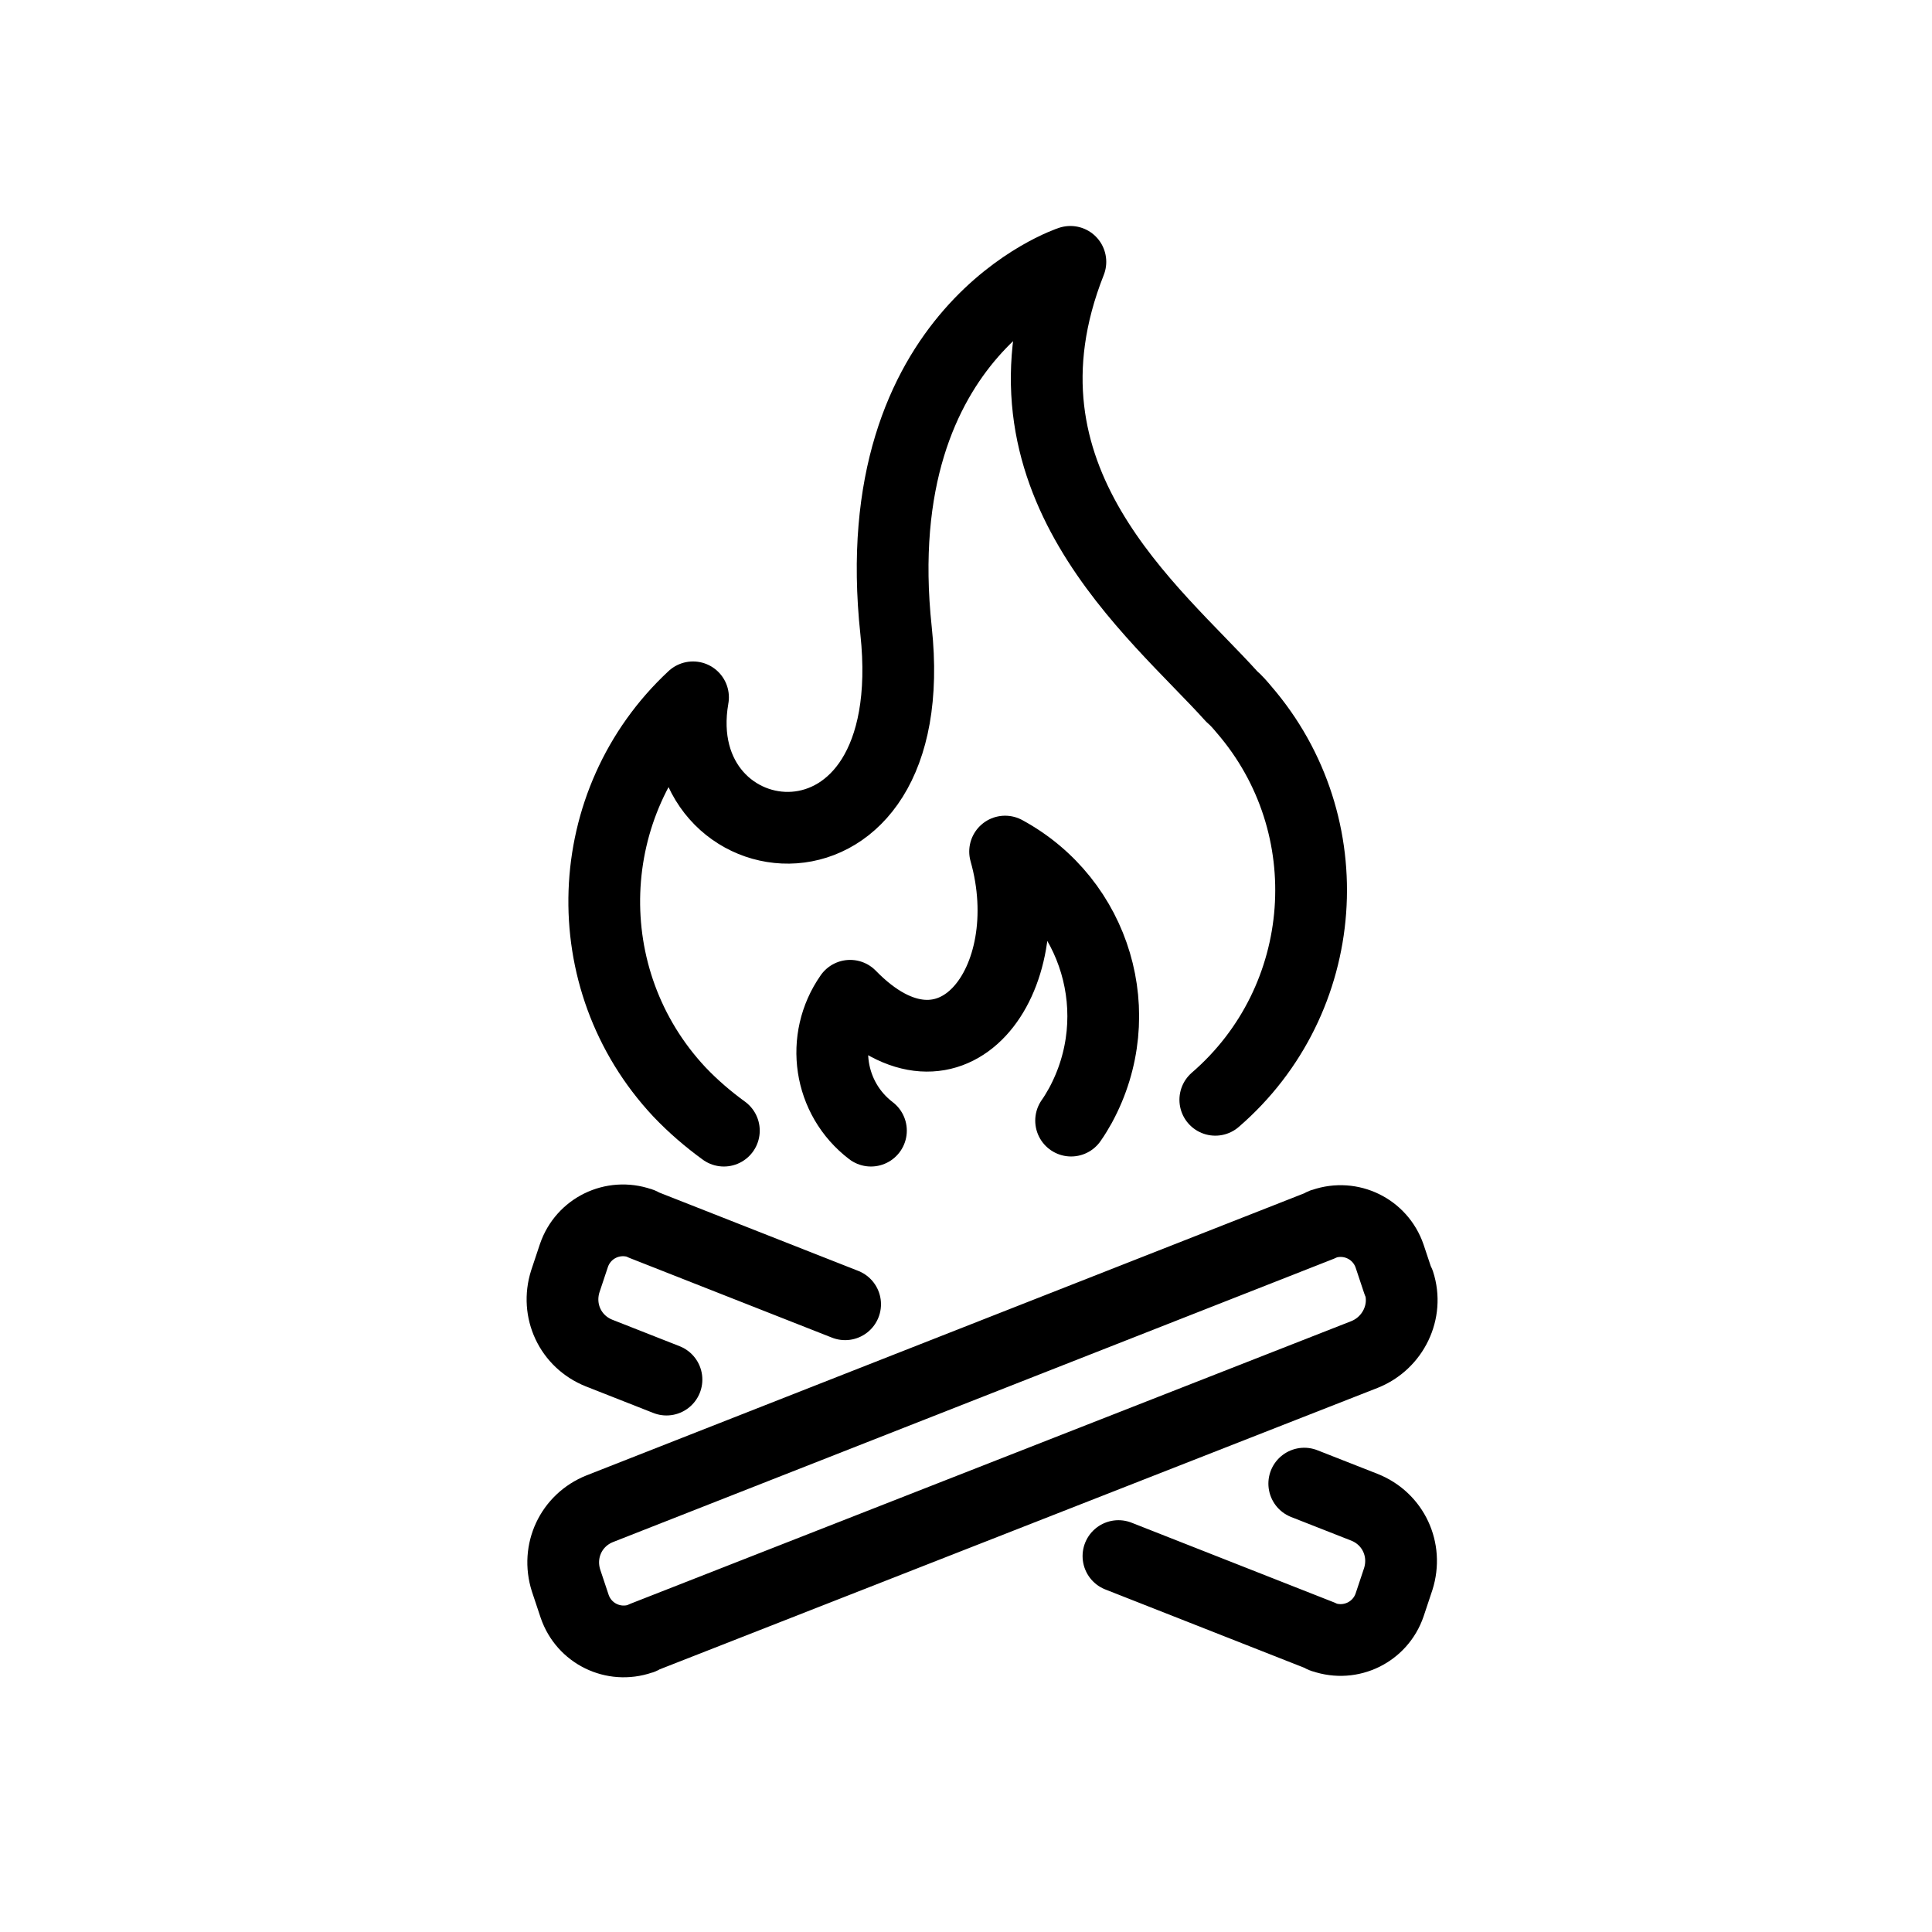
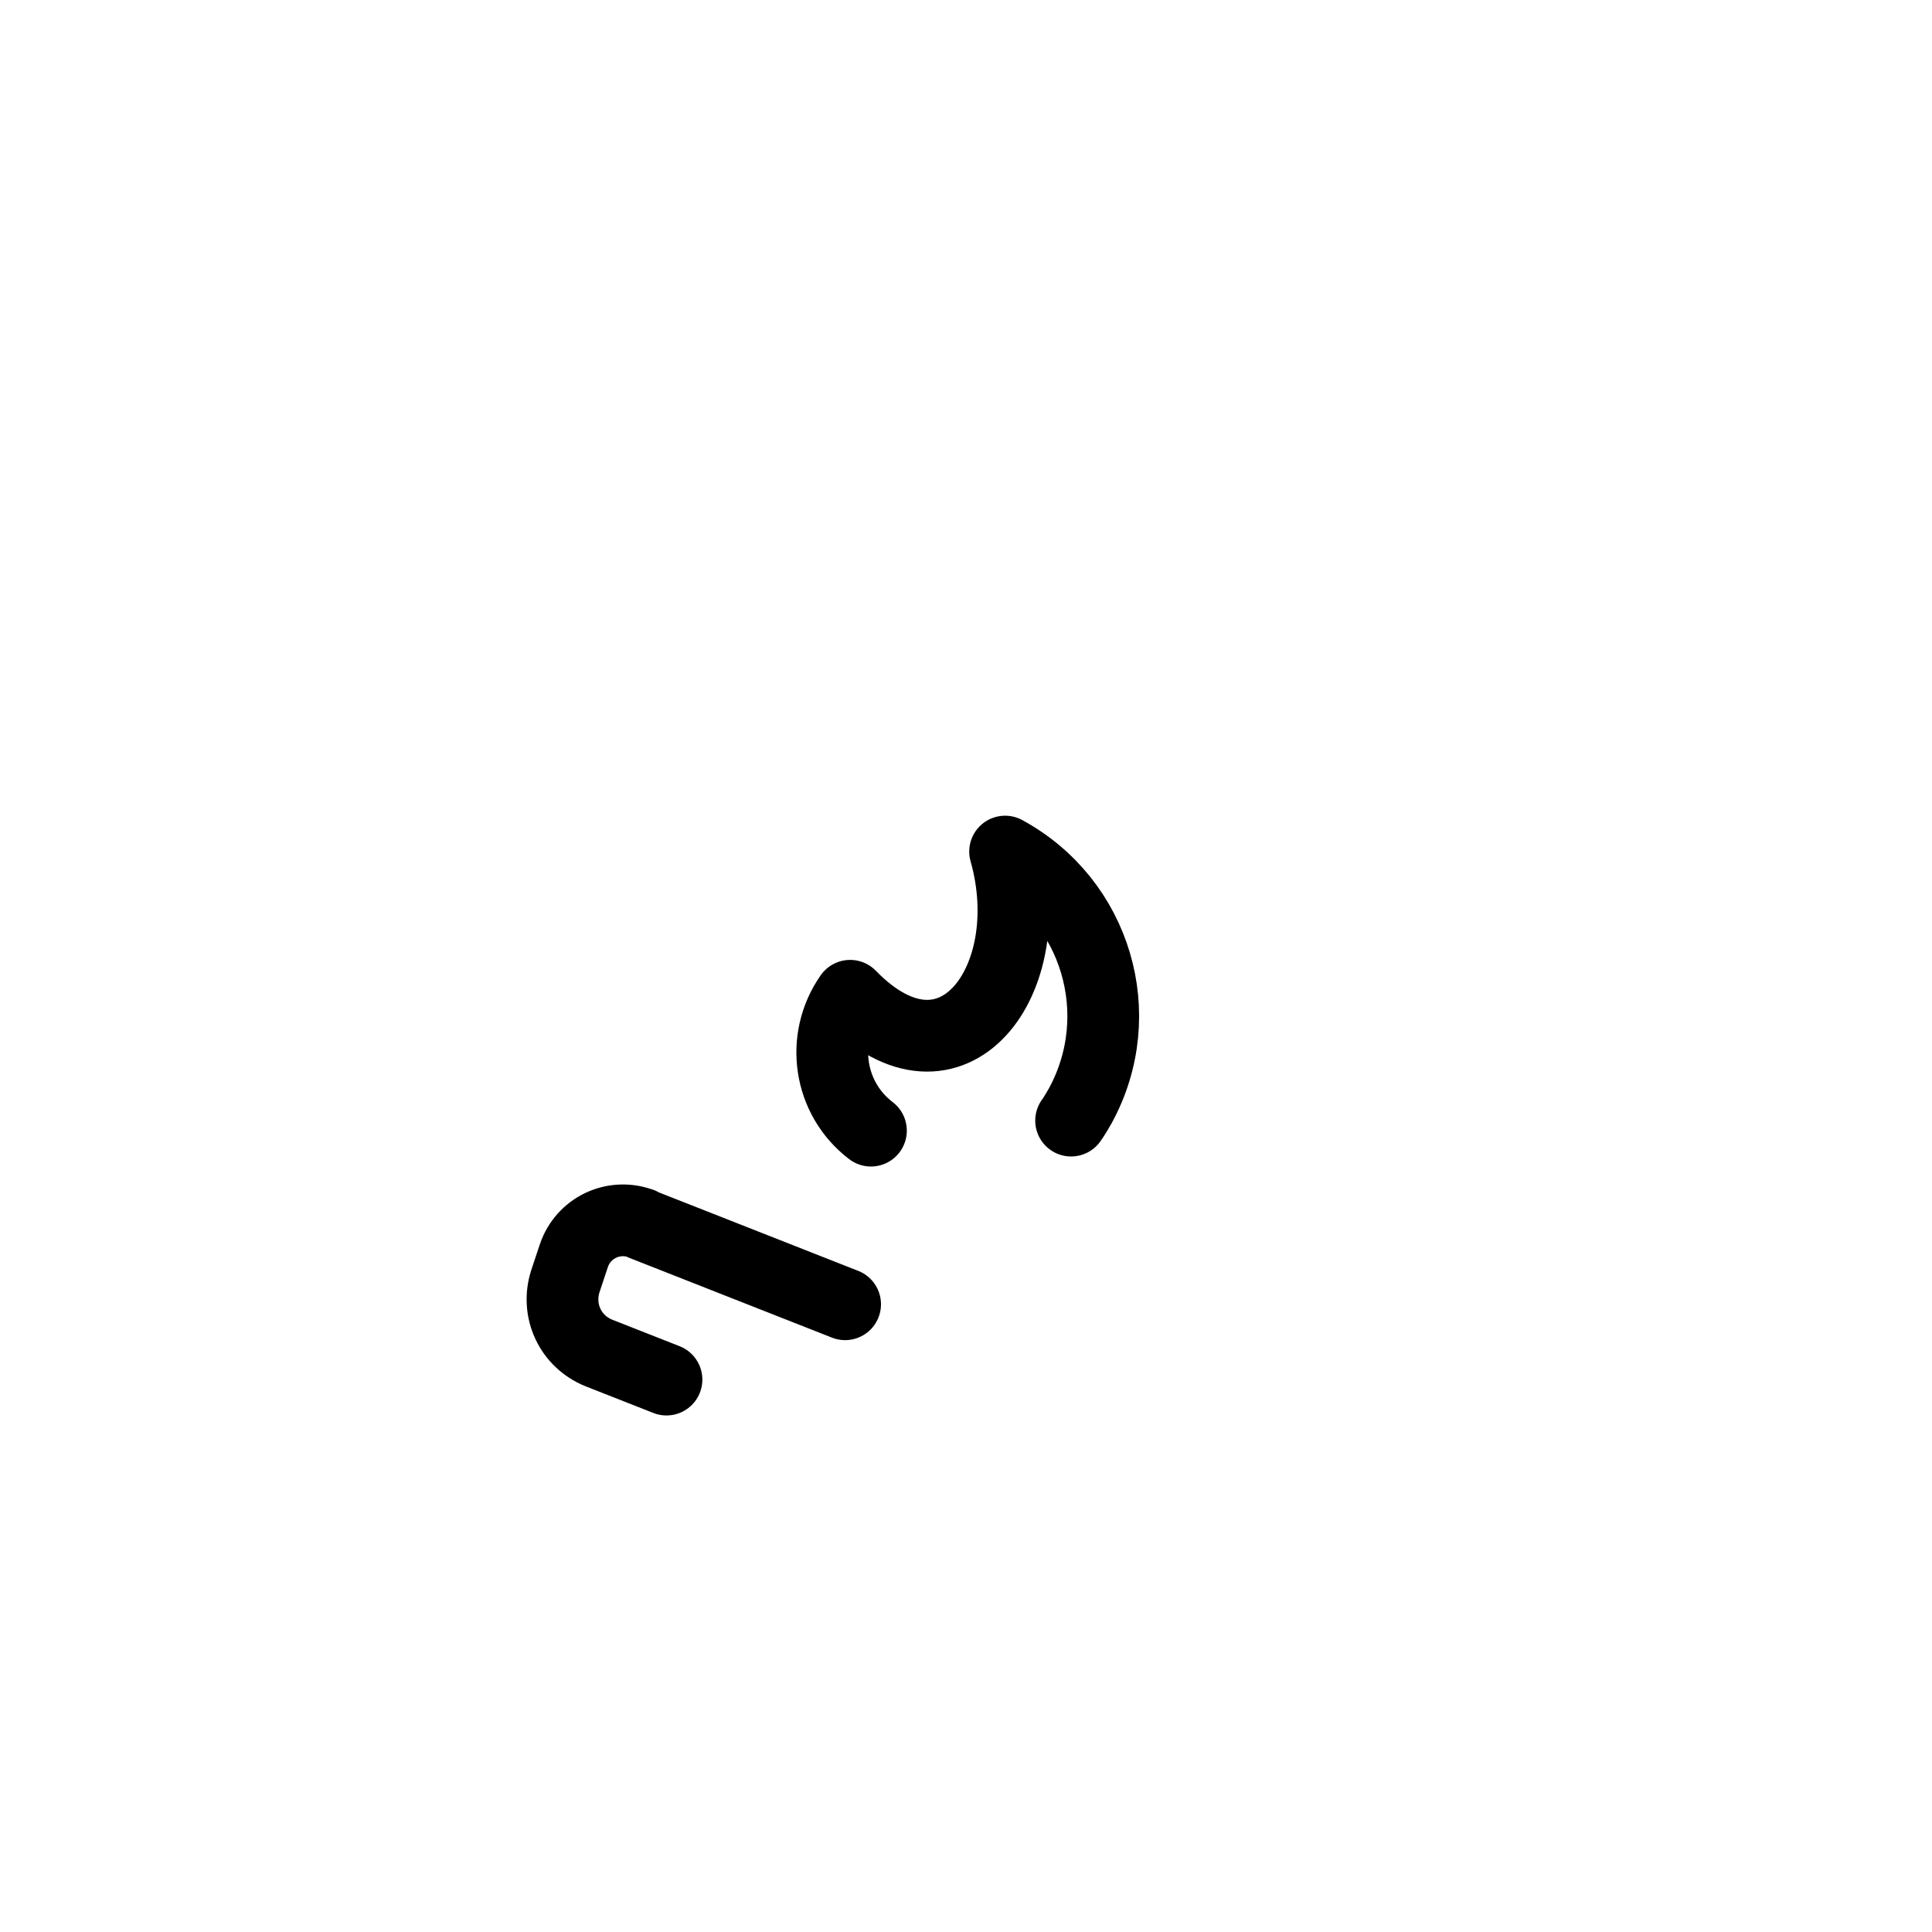
<svg xmlns="http://www.w3.org/2000/svg" id="Ebene_2" viewBox="0 0 26.93 26.93">
  <defs>
    <style>.cls-1,.cls-2{fill:none;}.cls-2{stroke:#000;stroke-linecap:round;stroke-linejoin:round;}</style>
  </defs>
  <g id="Ebene_1-2">
    <g id="Verhalten-Feuer">
-       <rect class="cls-1" width="26.93" height="26.93" />
      <g id="Gruppe_548">
        <g id="Gruppe_401">
-           <path id="Pfad_111" class="cls-2" d="m16.94,15.33c1.61-1.39,1.79-3.83.4-5.44-.05-.06-.11-.13-.17-.18-1.07-1.19-3.45-3.03-2.25-6.06,0,0-2.88.94-2.43,5.14.4,3.74-3.24,3.27-2.83.93-1.57,1.46-1.66,3.93-.19,5.5.19.2.4.38.62.54" />
          <path id="Pfad_112" class="cls-2" d="m12.14,15.76c-.59-.45-.71-1.28-.29-1.88,1.42,1.46,2.67-.21,2.16-2.01,1.27.69,1.74,2.27,1.05,3.54-.04.07-.08.14-.13.21" />
-           <path id="Pfad_113" class="cls-2" d="m19.49,17.87l-.12-.36c-.13-.38-.54-.58-.92-.45-.01,0-.03.01-.04.02l-10.05,3.95c-.4.16-.6.59-.47,1l.12.36c.13.38.54.58.92.45.01,0,.03-.01.04-.02l10.05-3.94c.4-.16.61-.6.48-1Z" />
          <path id="Pfad_114" class="cls-2" d="m9.29,19.23l-.94-.37c-.4-.16-.6-.59-.47-1l.12-.36c.13-.38.54-.58.92-.45.01,0,.03.01.04.02l2.82,1.11" />
-           <path id="Pfad_115" class="cls-2" d="m18.18,20.68l.84.33c.4.16.6.59.47,1l-.12.36c-.13.38-.54.58-.92.45-.01,0-.03-.01-.04-.02l-2.82-1.11" />
        </g>
      </g>
    </g>
  </g>
</svg>